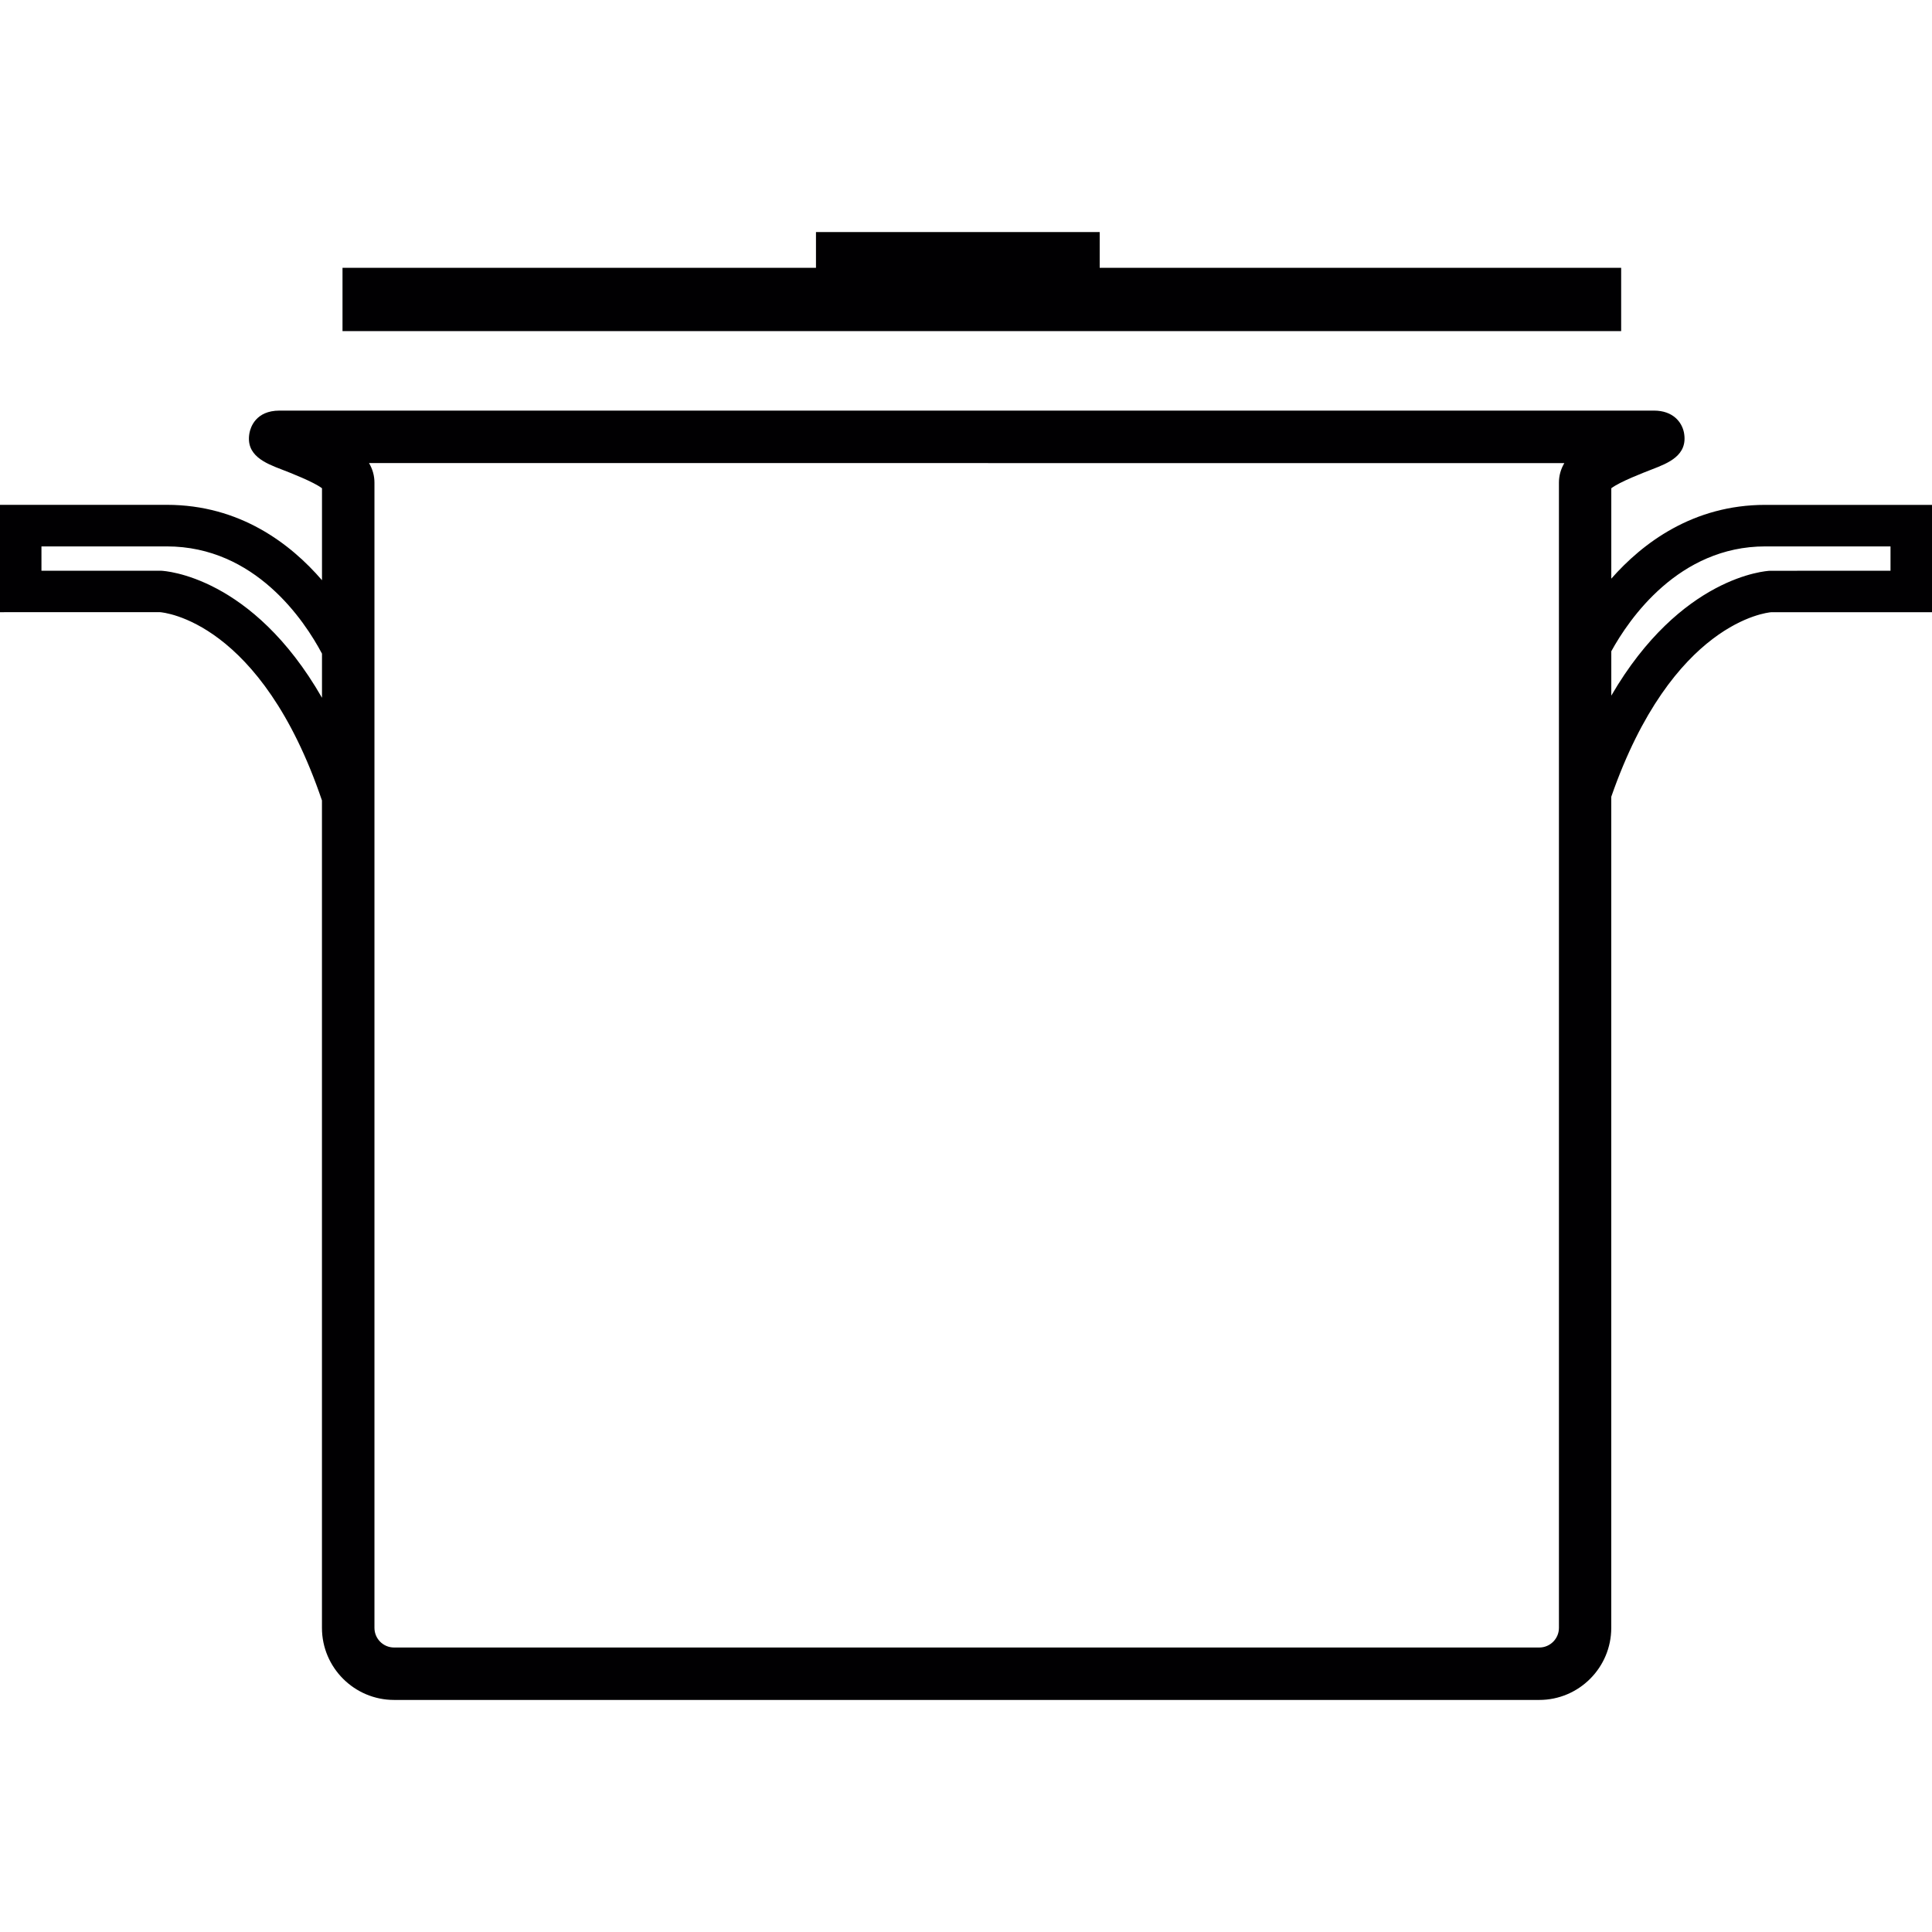
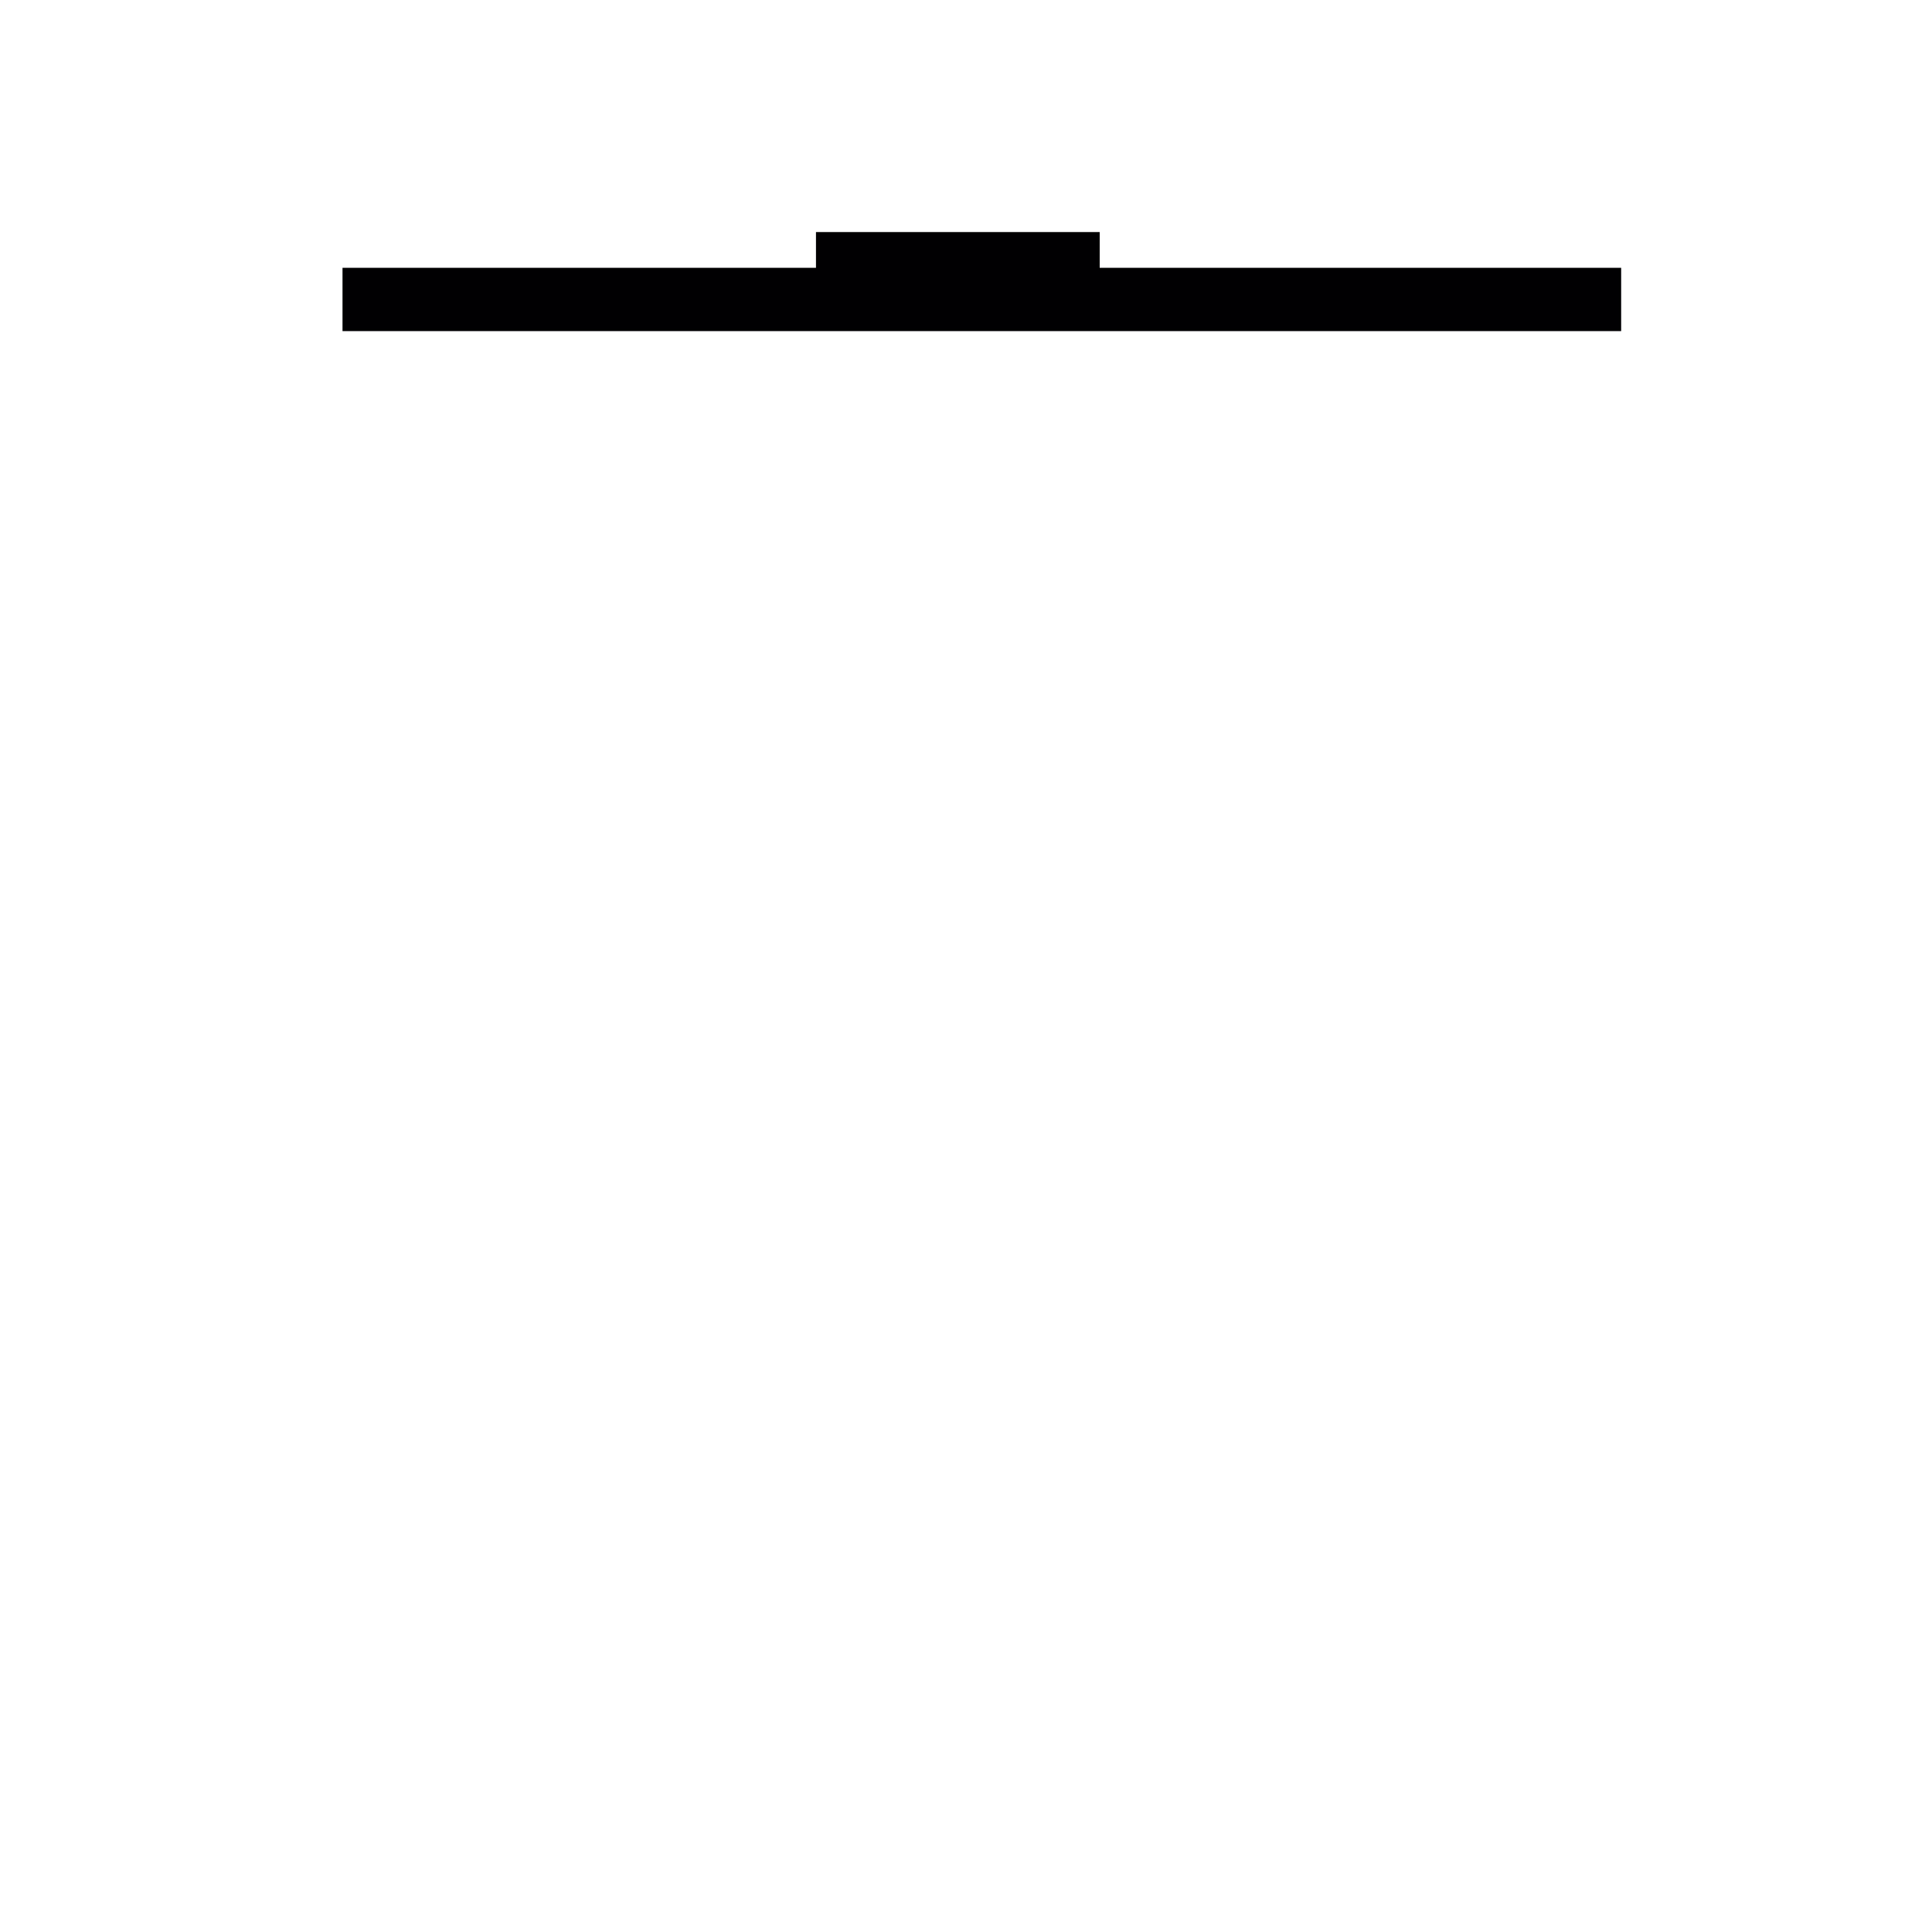
<svg xmlns="http://www.w3.org/2000/svg" version="1.1" id="Capa_1" x="0px" y="0px" viewBox="0 0 199.793 199.793" style="enable-background:new 0 0 199.793 199.793;" xml:space="preserve">
  <g>
    <g>
-       <path style="fill:#010002;" d="M182.554,52.21c-7.473,0-12.687,3.951-15.926,7.63v-9.348c0.87-0.666,3.318-1.607,4.209-1.954    c1.668-0.644,3.736-1.439,3.31-3.779c-0.211-1.109-1.138-2.298-3.11-2.298H28.91c-2.484,0-3.006,1.764-3.11,2.305    c-0.437,2.333,1.643,3.139,3.364,3.797c0.834,0.322,3.267,1.267,4.134,1.929v9.509c-3.246-3.765-8.489-7.795-16.048-7.795H0    v11.102l16.524-0.004c0.426,0.032,10.461,0.916,16.77,19.473v85.567c0,4.105,3.35,7.451,7.455,7.451H159.18    c4.105,0,7.444-3.346,7.444-7.451V82.398c6.302-18.109,16.144-19.05,16.524-19.086h16.645V52.21    C199.793,52.21,182.554,52.21,182.554,52.21z M182.554,56.505h12.948v2.516l-12.465,0.004c-0.387,0.014-9.223,0.569-16.409,12.912    v-4.588C168.464,64.006,173.603,56.505,182.554,56.505z M38.161,47.887l123.61,0.004c-0.372,0.63-0.558,1.306-0.558,2.022v118.431    c0,1.12-0.913,2.029-2.029,2.029H40.749c-1.12,0-2.026-0.913-2.026-2.029V49.916C38.723,49.204,38.537,48.524,38.161,47.887z     M4.287,56.505H17.25c9.133,0,14.237,7.673,16.048,11.091v4.563c-7.219-12.587-16.23-13.12-16.642-13.138H4.287V56.505z" />
      <polygon style="fill:#010002;" points="167.648,27.695 113.722,27.695 113.722,23.998 84.382,23.998 84.382,27.695 35.42,27.695     35.42,34.241 167.648,34.241   " />
    </g>
  </g>
  <g>
</g>
  <g>
</g>
  <g>
</g>
  <g>
</g>
  <g>
</g>
  <g>
</g>
  <g>
</g>
  <g>
</g>
  <g>
</g>
  <g>
</g>
  <g>
</g>
  <g>
</g>
  <g>
</g>
  <g>
</g>
  <g>
</g>
</svg>